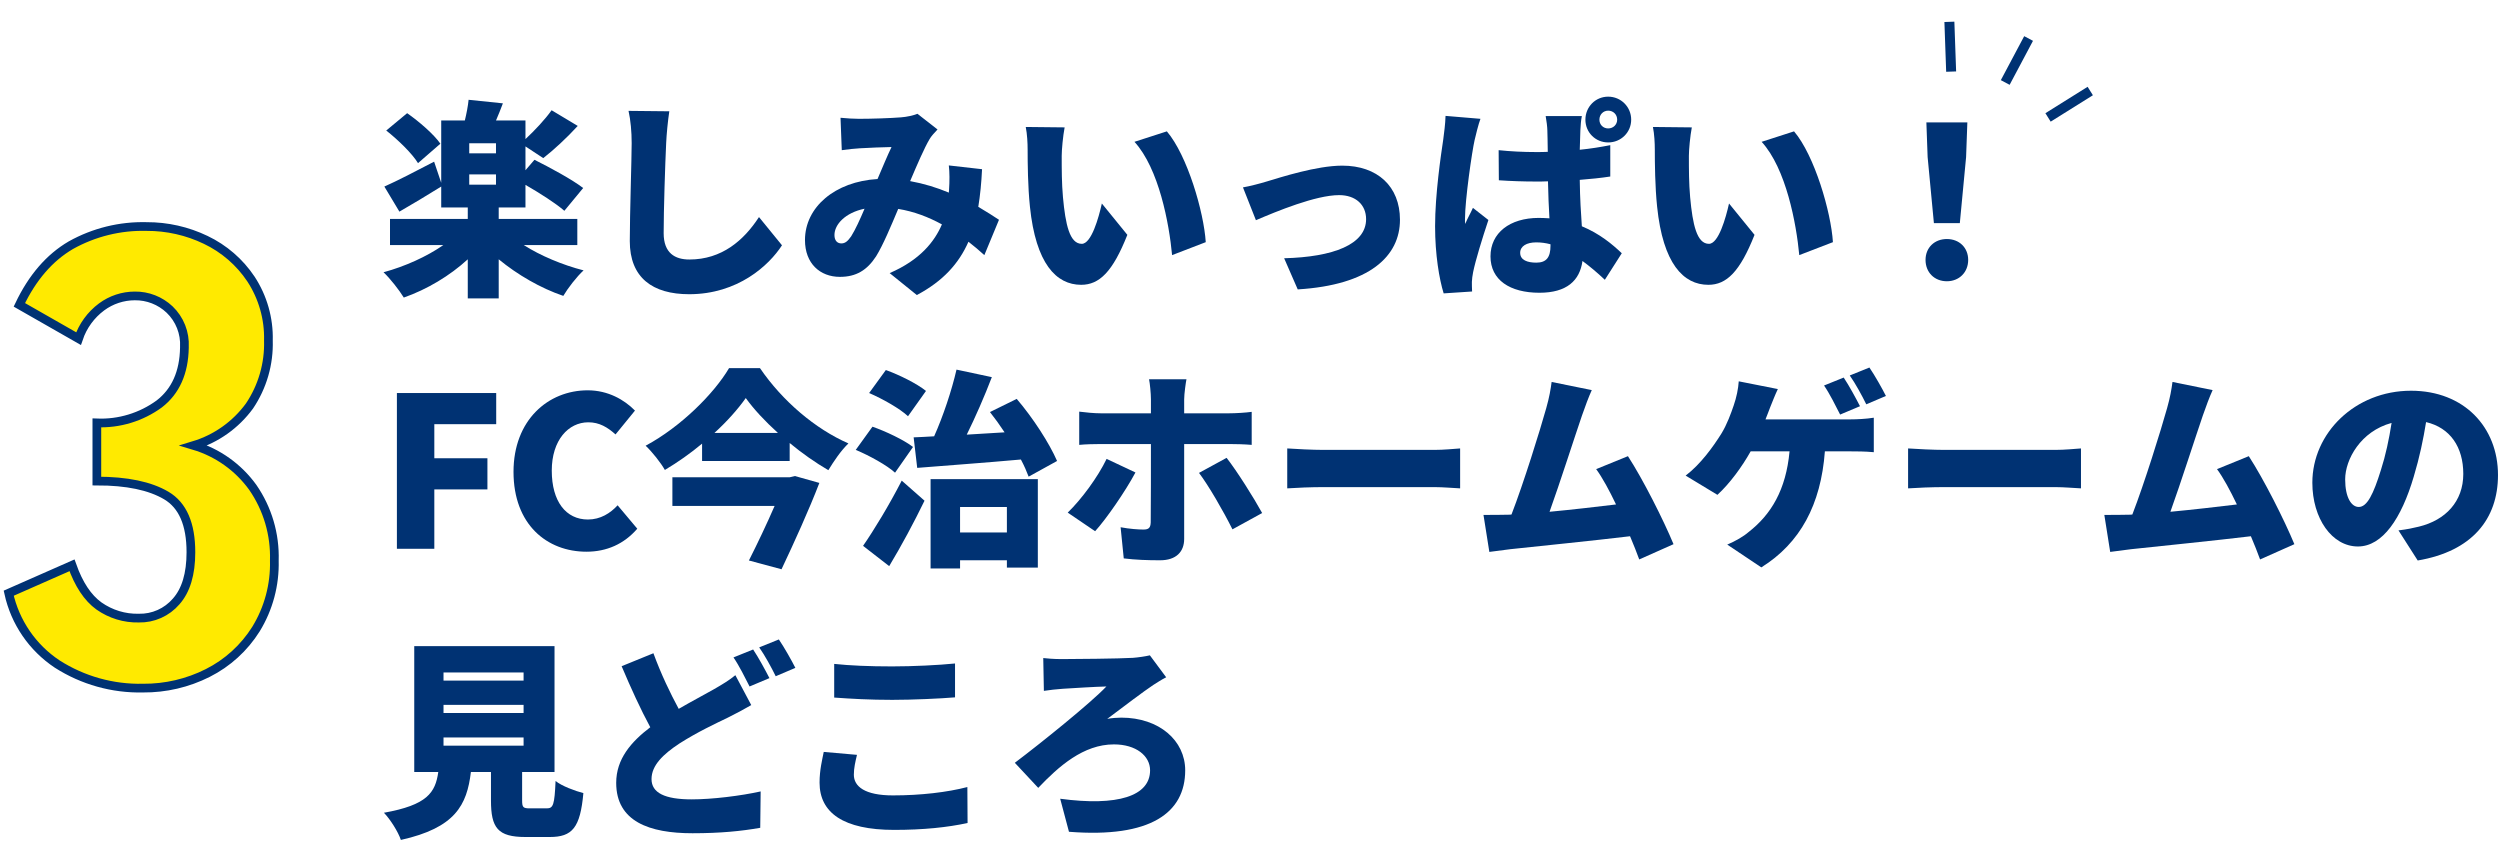
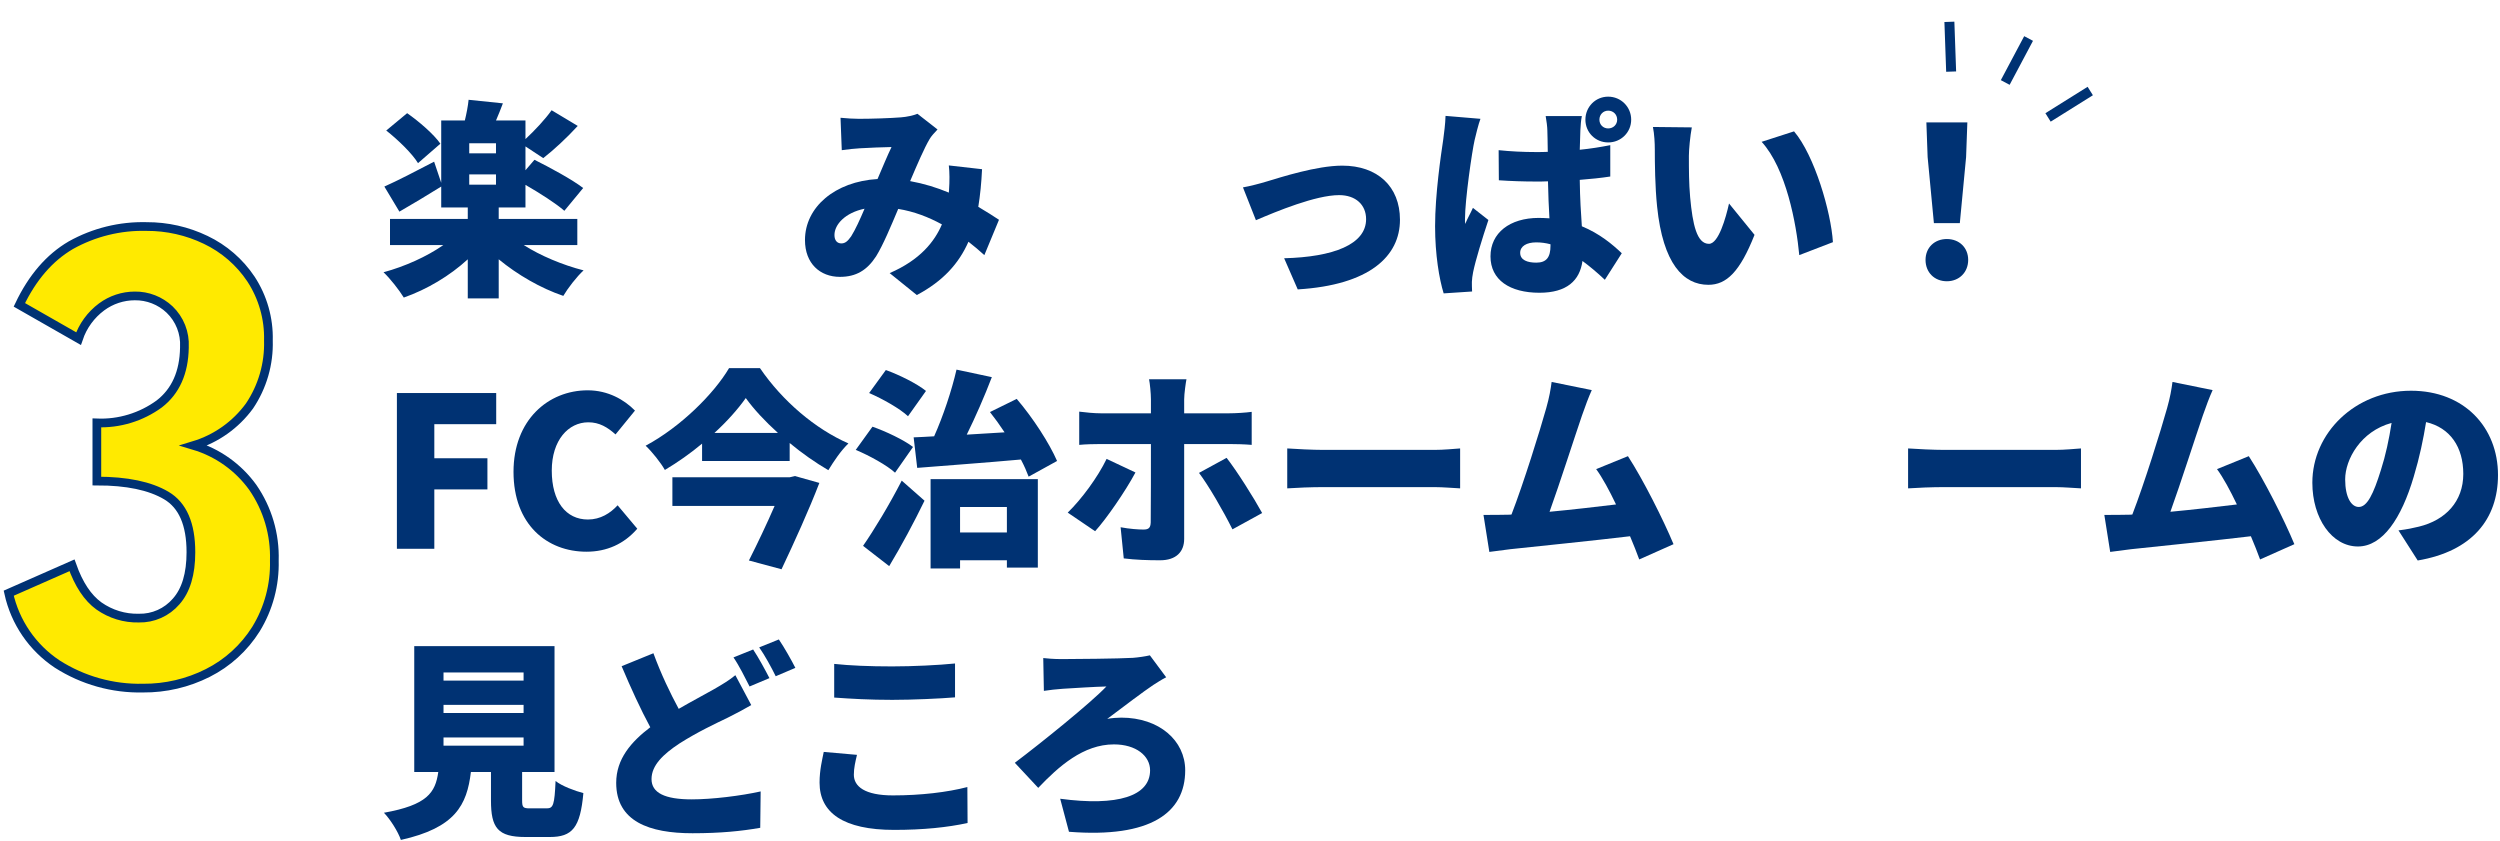
<svg xmlns="http://www.w3.org/2000/svg" width="574" height="193" viewBox="0 0 574 193" fill="none">
  <path d="M239.531 151.088C240.299 151.184 241.979 151.328 243.755 151.328C246.347 151.328 256.907 151.232 260.123 151.04C261.371 150.944 263.003 150.704 264.011 150.464L267.755 155.504C266.699 156.032 265.547 156.8 264.779 157.28C262.475 158.816 258.443 161.888 254.219 165.056C255.179 164.864 256.619 164.768 257.435 164.768C266.171 164.768 272.123 170.048 272.123 176.864C272.123 186.56 264.251 192.464 245.435 190.976L243.419 183.392C256.667 185.168 264.059 182.768 264.059 176.864C264.059 173.552 260.843 170.912 255.755 170.912C248.747 170.912 243.083 175.952 238.379 180.896L233.003 175.136C239.051 170.576 250.427 161.408 254.027 157.616C251.627 157.664 246.251 158 243.995 158.144C242.699 158.24 240.779 158.432 239.675 158.624L239.531 151.088Z" fill="#003273" />
  <path d="M191.531 152.432C195.131 152.816 199.643 153.008 204.827 153.008C209.627 153.008 215.483 152.72 219.275 152.336V160.112C215.867 160.4 209.531 160.688 204.875 160.688C199.739 160.688 195.515 160.448 191.531 160.16V152.432ZM196.763 173.312C196.379 174.944 196.043 176.336 196.043 177.872C196.043 180.56 198.539 182.624 205.019 182.624C211.403 182.624 217.499 181.904 222.107 180.704L222.155 188.96C217.547 189.968 211.979 190.544 205.307 190.544C193.643 190.544 188.171 186.608 188.171 179.696C188.171 176.768 188.795 174.368 189.131 172.64L196.763 173.312Z" fill="#003273" />
  <path d="M150.023 149.984C151.799 154.832 153.911 159.2 155.831 162.752C158.903 160.976 161.831 159.44 163.847 158.288C165.863 157.136 167.447 156.176 168.839 155.024L172.487 161.888C170.759 162.896 169.031 163.808 167.111 164.768C164.231 166.16 160.199 168.032 155.975 170.72C152.279 173.168 149.591 175.712 149.591 178.88C149.591 182.048 152.663 183.536 158.807 183.536C163.559 183.536 170.087 182.72 174.647 181.712L174.551 190.064C170.183 190.832 165.383 191.312 158.999 191.312C149.111 191.312 141.479 188.624 141.479 179.744C141.479 174.272 144.887 170.336 149.303 166.976C147.095 162.896 144.839 157.952 142.727 152.96L150.023 149.984ZM172.919 149.12C174.119 150.896 175.799 154.016 176.663 155.696L172.103 157.616C171.095 155.648 169.703 152.816 168.407 150.944L172.919 149.12ZM178.823 146.816C180.071 148.64 181.799 151.712 182.615 153.344L178.103 155.264C177.143 153.296 175.607 150.464 174.311 148.64L178.823 146.816Z" fill="#003273" />
  <path d="M101.831 169.328V171.2H120.215V169.328H101.831ZM101.831 161.84V163.712H120.215V161.84H101.831ZM101.831 154.4V156.272H120.215V154.4H101.831ZM121.703 185.6H125.543C127.031 185.6 127.319 184.784 127.559 179.312C128.951 180.464 132.071 181.616 133.943 182.096C133.223 190.064 131.399 192.176 126.215 192.176H120.647C114.263 192.176 112.727 190.064 112.727 183.776V177.248H108.119C107.207 184.88 104.519 190.064 92.039 192.848C91.415 190.976 89.591 188.096 88.151 186.608C98.087 184.832 99.959 182 100.631 177.248H95.111V148.352H127.319V177.248H119.879V183.728C119.879 185.408 120.119 185.6 121.703 185.6Z" fill="#003273" />
  <path d="M573.539 109.056C573.539 119.184 567.587 126.576 555.107 128.688L550.691 121.776C552.707 121.536 554.003 121.248 555.395 120.912C561.491 119.424 565.571 115.152 565.571 108.816C565.571 102.624 562.547 98.208 557.027 96.912C556.403 100.8 555.539 104.976 554.195 109.44C551.363 119.04 547.043 125.472 541.379 125.472C535.427 125.472 530.915 119.04 530.915 110.832C530.915 99.408 540.755 89.712 553.571 89.712C565.811 89.712 573.539 98.16 573.539 109.056ZM538.451 110.064C538.451 114.24 539.891 116.4 541.571 116.4C543.491 116.4 544.931 113.472 546.659 107.904C547.715 104.64 548.531 100.848 549.107 97.104C542.003 99.024 538.451 105.504 538.451 110.064Z" fill="#003273" />
  <path d="M508.019 89.568C507.299 91.152 506.531 93.216 505.763 95.424C504.131 100.176 500.627 111.12 498.323 117.504C503.459 117.024 509.171 116.352 513.587 115.824C512.051 112.608 510.467 109.68 509.027 107.712L516.323 104.736C519.779 110.064 524.483 119.376 526.787 124.944L518.915 128.448C518.339 126.864 517.619 125.04 516.803 123.12C508.883 124.08 495.107 125.472 489.299 126.096C488.099 126.24 486.083 126.528 484.499 126.72L483.155 118.224C484.883 118.224 487.235 118.224 488.867 118.176C489.107 118.176 489.347 118.176 489.587 118.128C492.371 110.928 496.115 98.88 497.555 93.744C498.275 91.2 498.563 89.472 498.803 87.696L508.019 89.568Z" fill="#003273" />
  <path d="M438.097 102.96C440.017 103.104 444.049 103.296 446.401 103.296H471.889C474.049 103.296 476.401 103.056 477.793 102.96V112.128C476.545 112.08 473.857 111.84 471.889 111.84H446.401C443.665 111.84 440.065 111.984 438.097 112.128V102.96Z" fill="#003273" />
-   <path d="M423.312 86.688C424.512 88.464 426.192 91.584 427.056 93.264L422.496 95.184C421.488 93.216 420.096 90.384 418.8 88.512L423.312 86.688ZM429.216 84.384C430.464 86.208 432.192 89.28 433.008 90.912L428.496 92.832C427.536 90.864 426 88.032 424.704 86.208L429.216 84.384ZM408.192 89.328C407.568 90.624 406.848 92.496 406.416 93.552C406.128 94.368 405.744 95.28 405.36 96.288H424.944C426.192 96.288 428.544 96.192 430.224 95.904V103.824C428.256 103.632 426.048 103.632 424.944 103.632H418.992C418.08 115.872 413.328 124.704 404.4 130.272L396.576 125.04C398.496 124.224 400.32 123.168 401.472 122.16C406.656 118.128 410.064 112.464 410.88 103.632H401.952C399.984 107.136 397.2 110.976 394.32 113.616L387.024 109.2C390.432 106.608 393.312 102.624 395.232 99.552C396.528 97.44 397.44 94.896 398.064 93.072C398.688 91.296 399.12 89.184 399.216 87.552L408.192 89.328Z" fill="#003273" />
  <path d="M365.472 89.568C364.752 91.152 363.984 93.216 363.216 95.424C361.584 100.176 358.08 111.12 355.776 117.504C360.912 117.024 366.624 116.352 371.04 115.824C369.504 112.608 367.92 109.68 366.48 107.712L373.776 104.736C377.232 110.064 381.936 119.376 384.24 124.944L376.368 128.448C375.792 126.864 375.072 125.04 374.256 123.12C366.336 124.08 352.56 125.472 346.752 126.096C345.552 126.24 343.536 126.528 341.952 126.72L340.608 118.224C342.336 118.224 344.688 118.224 346.32 118.176C346.56 118.176 346.8 118.176 347.04 118.128C349.824 110.928 353.568 98.88 355.008 93.744C355.728 91.2 356.016 89.472 356.256 87.696L365.472 89.568Z" fill="#003273" />
  <path d="M295.55 102.96C297.47 103.104 301.502 103.296 303.854 103.296H329.342C331.502 103.296 333.854 103.056 335.246 102.96V112.128C333.998 112.08 331.31 111.84 329.342 111.84H303.854C301.118 111.84 297.518 111.984 295.55 112.128V102.96Z" fill="#003273" />
  <path d="M272.413 87.072C272.269 87.744 271.885 90.432 271.885 91.728V94.896H282.205C283.693 94.896 286.045 94.752 287.389 94.56V102.144C285.757 102 283.645 101.952 282.253 101.952H271.885V123.744C271.885 126.672 270.061 128.64 266.365 128.64C263.485 128.64 260.701 128.544 258.013 128.208L257.293 121.056C259.309 121.44 261.373 121.584 262.525 121.584C263.725 121.584 264.157 121.2 264.205 119.952C264.253 118.608 264.253 104.112 264.253 101.952H252.733C251.293 101.952 249.181 102 247.789 102.144V94.512C249.277 94.704 251.245 94.896 252.733 94.896H264.253V91.68C264.253 90.336 264.013 87.984 263.821 87.072H272.413ZM260.701 108.48C258.397 112.8 253.981 119.184 251.437 121.968L245.149 117.696C248.365 114.576 252.061 109.536 254.077 105.36L260.701 108.48ZM281.629 105.12C284.029 108.192 287.869 114.288 289.789 117.792L282.973 121.536C280.813 117.216 277.501 111.504 275.293 108.576L281.629 105.12Z" fill="#003273" />
  <path d="M210.59 107.424L209.774 100.416C211.214 100.368 212.798 100.272 214.478 100.176C216.542 95.568 218.51 89.664 219.614 84.864L227.726 86.592C225.998 91.104 223.934 95.808 221.966 99.792C224.798 99.6 227.726 99.456 230.654 99.264C229.55 97.584 228.398 96 227.294 94.608L233.438 91.584C237.182 95.952 240.926 101.76 242.702 105.84L236.174 109.44C235.742 108.288 235.166 106.944 234.398 105.504C225.902 106.272 217.07 106.896 210.59 107.424ZM212.606 89.76L208.478 95.568C206.654 93.84 202.67 91.584 199.55 90.24L203.39 84.96C206.462 86.064 210.542 88.08 212.606 89.76ZM209.63 102.624L205.502 108.528C203.678 106.848 199.598 104.592 196.478 103.296L200.318 97.968C203.342 99.024 207.518 100.992 209.63 102.624ZM204.158 129.984L198.158 125.328C200.654 121.728 204.158 115.968 207.038 110.352L212.27 114.96C209.822 120 207.038 125.184 204.158 129.984ZM231.182 116.4H220.43V122.256H231.182V116.4ZM213.662 130.512V110.016H238.286V130.32H231.182V128.64H220.43V130.512H213.662Z" fill="#003273" />
  <path d="M181.309 109.584L182.509 109.296L188.125 110.88C185.725 117.12 182.365 124.512 179.437 130.704L171.949 128.688C173.917 124.8 176.125 120.144 177.853 116.16H154.381V109.584H181.309ZM164.029 99.408H178.621C175.645 96.72 173.053 93.936 171.229 91.392C169.405 93.984 166.909 96.768 164.029 99.408ZM167.389 84.528H174.493C179.677 92.112 187.213 98.496 194.797 101.808C193.021 103.536 191.485 105.84 190.189 107.952C187.213 106.224 184.141 104.064 181.309 101.712V105.84H161.197V101.856C158.557 104.064 155.629 106.128 152.653 107.904C151.741 106.272 149.725 103.728 148.237 102.336C156.301 98.016 163.933 90.384 167.389 84.528Z" fill="#003273" />
  <path d="M134.654 126.672C125.582 126.672 117.902 120.432 117.902 108.336C117.902 96.432 125.87 89.616 134.942 89.616C139.598 89.616 143.342 91.776 145.79 94.272L141.326 99.744C139.502 98.112 137.63 96.96 135.086 96.96C130.478 96.96 126.686 101.088 126.686 108.048C126.686 115.152 129.95 119.28 134.99 119.28C137.87 119.28 140.126 117.84 141.806 116.016L146.318 121.392C143.294 124.896 139.31 126.672 134.654 126.672Z" fill="#003273" />
  <path d="M91.128 126V90.24H113.928V97.392H99.72V105.216H111.912V112.368H99.72V126H91.128Z" fill="#003273" />
  <path d="M444.023 51.232L442.584 36.064L442.296 28.096H451.704L451.416 36.064L449.976 51.232H444.023ZM447 64.576C444.12 64.576 442.104 62.512 442.104 59.68C442.104 56.848 444.168 54.88 447 54.88C449.832 54.88 451.896 56.848 451.896 59.68C451.896 62.512 449.832 64.576 447 64.576Z" fill="#003273" />
  <path d="M388.44 29.248C388.056 31.264 387.768 34.384 387.768 35.776C387.768 38.944 387.768 42.064 388.056 45.28C388.632 51.568 389.592 55.984 392.376 55.984C394.584 55.984 396.264 49.984 396.984 46.72L402.84 53.92C399.48 62.416 396.408 65.392 392.232 65.392C386.52 65.392 381.816 60.544 380.472 47.44C379.992 42.88 379.944 37.36 379.944 34.336C379.944 32.896 379.848 30.832 379.512 29.152L388.44 29.248ZM411.912 30.16C416.616 35.68 420.408 48.688 420.84 55.6L413.112 58.576C412.44 51.328 410.088 38.704 404.472 32.56L411.912 30.16Z" fill="#003273" />
  <path d="M349.032 58.048C349.032 59.728 350.712 60.304 352.728 60.304C355.08 60.304 355.992 59.056 355.992 56.416V56.08C354.888 55.792 353.832 55.648 352.728 55.648C350.52 55.648 349.032 56.512 349.032 58.048ZM363.192 26.656C363 27.568 362.904 28.816 362.856 29.872C362.808 30.784 362.76 32.416 362.712 34.384C365.16 34.144 367.512 33.76 369.72 33.328V40.528C367.56 40.864 365.16 41.104 362.712 41.296C362.76 45.664 363 49.12 363.192 51.952C367.272 53.632 370.248 56.128 372.36 58.144L368.472 64.24C366.696 62.56 364.968 61.12 363.336 59.92C362.712 64.432 359.736 67.216 353.448 67.216C346.68 67.216 342.216 64.288 342.216 58.864C342.216 53.488 346.632 50.032 353.304 50.032C354.12 50.032 354.936 50.08 355.752 50.128C355.608 47.584 355.464 44.656 355.416 41.632C354.504 41.68 353.592 41.68 352.68 41.68C349.848 41.68 346.968 41.584 344.136 41.392L344.088 34.48C346.872 34.768 349.752 34.912 352.632 34.912C353.544 34.912 354.456 34.912 355.368 34.864C355.32 32.608 355.32 30.832 355.272 29.968C355.272 29.248 355.08 27.664 354.888 26.656H363.192ZM339.912 27.28C339.48 28.384 338.76 31.312 338.568 32.176C337.992 34.672 336.36 45.856 336.36 50.32C336.36 50.464 336.36 51.232 336.408 51.424C336.984 50.032 337.56 49.12 338.184 47.728L341.736 50.512C340.296 54.832 338.808 59.68 338.232 62.464C338.088 63.136 337.944 64.24 337.944 64.72C337.944 65.248 337.944 66.112 337.992 66.928L331.464 67.36C330.456 64.096 329.496 58.48 329.496 51.952C329.496 44.608 330.84 35.584 331.368 32.032C331.56 30.592 331.848 28.432 331.896 26.608L339.912 27.28ZM367.224 27.472C367.224 28.624 368.088 29.488 369.24 29.488C370.392 29.488 371.304 28.624 371.304 27.472C371.304 26.272 370.392 25.408 369.24 25.408C368.088 25.408 367.224 26.32 367.224 27.472ZM364.008 27.472C364.008 24.544 366.312 22.192 369.24 22.192C372.168 22.192 374.52 24.544 374.52 27.472C374.52 30.4 372.168 32.704 369.24 32.704C366.312 32.704 364.008 30.4 364.008 27.472Z" fill="#003273" />
  <path d="M285.384 43.024C286.824 42.784 289.416 42.112 290.808 41.68C294.024 40.72 302.28 38.032 308.184 38.032C316.248 38.032 321.432 42.784 321.432 50.464C321.432 58.816 314.472 65.44 297.96 66.448L294.84 59.296C306.12 59.008 313.656 56.128 313.656 50.32C313.656 47.008 311.256 44.8 307.464 44.8C302.088 44.8 293.064 48.544 288.36 50.56L285.384 43.024Z" fill="#003273" />
-   <path d="M244.44 29.248C244.056 31.264 243.768 34.384 243.768 35.776C243.768 38.944 243.768 42.064 244.056 45.28C244.632 51.568 245.592 55.984 248.376 55.984C250.584 55.984 252.264 49.984 252.984 46.72L258.84 53.92C255.48 62.416 252.408 65.392 248.232 65.392C242.52 65.392 237.816 60.544 236.472 47.44C235.992 42.88 235.944 37.36 235.944 34.336C235.944 32.896 235.848 30.832 235.512 29.152L244.44 29.248ZM267.912 30.16C272.616 35.68 276.408 48.688 276.84 55.6L269.112 58.576C268.44 51.328 266.088 38.704 260.472 32.56L267.912 30.16Z" fill="#003273" />
  <path d="M192.983 27.04C194.327 27.184 196.151 27.28 197.207 27.28C200.087 27.28 204.503 27.136 206.855 26.944C208.199 26.848 209.687 26.512 210.647 26.128L215.255 29.728C214.487 30.544 213.815 31.264 213.431 31.936C212.231 33.952 210.599 37.744 208.967 41.584C212.135 42.16 215.111 43.072 217.847 44.224C217.847 44.032 217.895 43.84 217.895 43.696C218.039 41.584 218.039 39.52 217.847 37.984L225.479 38.848C225.335 41.968 225.047 44.848 224.615 47.488C226.487 48.592 228.071 49.6 229.367 50.464L226.007 58.576C224.855 57.52 223.655 56.512 222.359 55.504C220.151 60.496 216.551 64.528 210.503 67.744L204.263 62.704C211.271 59.68 214.583 55.456 216.263 51.52C213.191 49.84 209.831 48.544 206.231 47.968C204.551 51.952 202.775 56.224 201.143 58.864C199.079 62.032 196.583 63.568 192.839 63.568C188.279 63.568 184.823 60.496 184.823 55.12C184.823 47.536 191.735 41.68 201.479 41.104C202.631 38.416 203.783 35.632 204.695 33.76C202.775 33.808 199.559 33.904 197.399 34.048C196.439 34.096 194.567 34.288 193.271 34.48L192.983 27.04ZM191.591 53.968C191.591 55.264 192.263 55.888 193.175 55.888C194.039 55.888 194.615 55.408 195.431 54.256C196.391 52.72 197.447 50.416 198.503 47.92C194.087 48.832 191.591 51.52 191.591 53.968Z" fill="#003273" />
-   <path d="M153.672 25.552C153.336 27.808 153.048 30.736 152.952 32.848C152.712 37.888 152.376 48.256 152.376 53.536C152.376 58.144 155.016 59.584 158.28 59.584C165.72 59.584 170.76 55.216 174.264 49.84L179.544 56.32C176.568 60.928 169.416 67.552 158.232 67.552C149.832 67.552 144.6 63.76 144.6 55.36C144.6 49.312 145.032 36.448 145.032 32.848C145.032 30.256 144.792 27.616 144.312 25.456L153.672 25.552Z" fill="#003273" />
  <path d="M101.112 32.992L95.976 37.456C94.632 35.248 91.416 32.128 88.68 29.968L93.48 25.984C96.216 27.904 99.576 30.784 101.112 32.992ZM113.88 35.2V32.896H107.736V35.2H113.88ZM107.736 40.048V42.4H113.88V40.048H107.736ZM132.552 56.272H120.264C124.104 58.72 129.144 60.832 133.992 62.08C132.456 63.472 130.344 66.208 129.336 67.936C124.104 66.16 118.824 63.088 114.504 59.536V68.512H107.4V59.536C103.272 63.328 98.04 66.448 92.712 68.32C91.656 66.592 89.544 63.904 88.056 62.512C93 61.168 97.992 58.912 101.784 56.272H89.544V50.272H107.4V47.632H101.304V42.832C98.136 44.8 94.632 46.912 91.704 48.592L88.248 42.832C91.176 41.536 95.448 39.328 99.672 37.12L101.304 41.968V27.664H106.728C107.112 26.08 107.448 24.352 107.592 22.912L115.464 23.728C114.936 25.12 114.408 26.464 113.88 27.664H120.648V31.936C122.712 30.016 125.16 27.424 126.648 25.312L132.648 28.912C130.104 31.696 127.08 34.48 124.728 36.304L120.648 33.616V39.088L122.712 36.688C126.168 38.416 131.352 41.2 133.896 43.168L129.576 48.4C127.656 46.72 123.912 44.32 120.648 42.448V47.632H114.504V50.272H132.552V56.272Z" fill="#003273" />
  <path d="M32.831 157.991C25.866 158.146 19.011 156.224 13.135 152.468C7.458 148.699 3.465 142.864 2 136.197L16.532 129.793C18.072 134.152 20.132 137.263 22.712 139.125C25.391 141.017 28.605 141.996 31.881 141.917C33.499 141.953 35.106 141.63 36.585 140.97C38.064 140.311 39.38 139.332 40.438 138.103C42.701 135.559 43.833 131.789 43.833 126.791C43.833 120.343 41.954 116.007 38.196 113.781C34.438 111.556 29.118 110.446 22.237 110.45V97.1C27.367 97.308 32.416 95.772 36.566 92.741C40.325 89.834 42.249 85.521 42.34 79.8V79.658C42.423 78.068 42.163 76.478 41.578 74.997C40.993 73.516 40.096 72.179 38.949 71.077C36.786 69.028 33.911 67.903 30.935 67.944C28.196 67.951 25.532 68.833 23.328 70.464C20.863 72.294 19.014 74.837 18.031 77.751L4.443 69.993C7.43 63.727 11.37 59.163 16.26 56.302C21.567 53.335 27.573 51.853 33.647 52.011C38.347 51.989 42.992 53.037 47.23 55.076C51.438 57.079 55.027 60.185 57.619 64.067C60.357 68.246 61.756 73.166 61.626 78.166C61.789 83.516 60.269 88.782 57.282 93.218C54.116 97.546 49.635 100.727 44.513 102.281C49.948 103.906 54.698 107.281 58.028 111.885C61.437 116.812 63.175 122.709 62.986 128.704C63.133 134.246 61.67 139.712 58.775 144.436C56.071 148.746 52.243 152.232 47.705 154.516C43.092 156.842 37.994 158.033 32.831 157.991Z" fill="#FFEA00" stroke="#003273" stroke-width="2" />
  <path d="M466.774 9.377L464.755 8.304L459.391 18.402L461.411 19.475L466.774 9.377Z" fill="#003273" />
  <path d="M448.722 4.973L446.437 5.054L446.841 16.481L449.126 16.4L448.722 4.973Z" fill="#003273" />
  <path d="M480.53 21.867L479.317 19.929L469.623 25.992L470.836 27.931L480.53 21.867Z" fill="#003273" />
</svg>